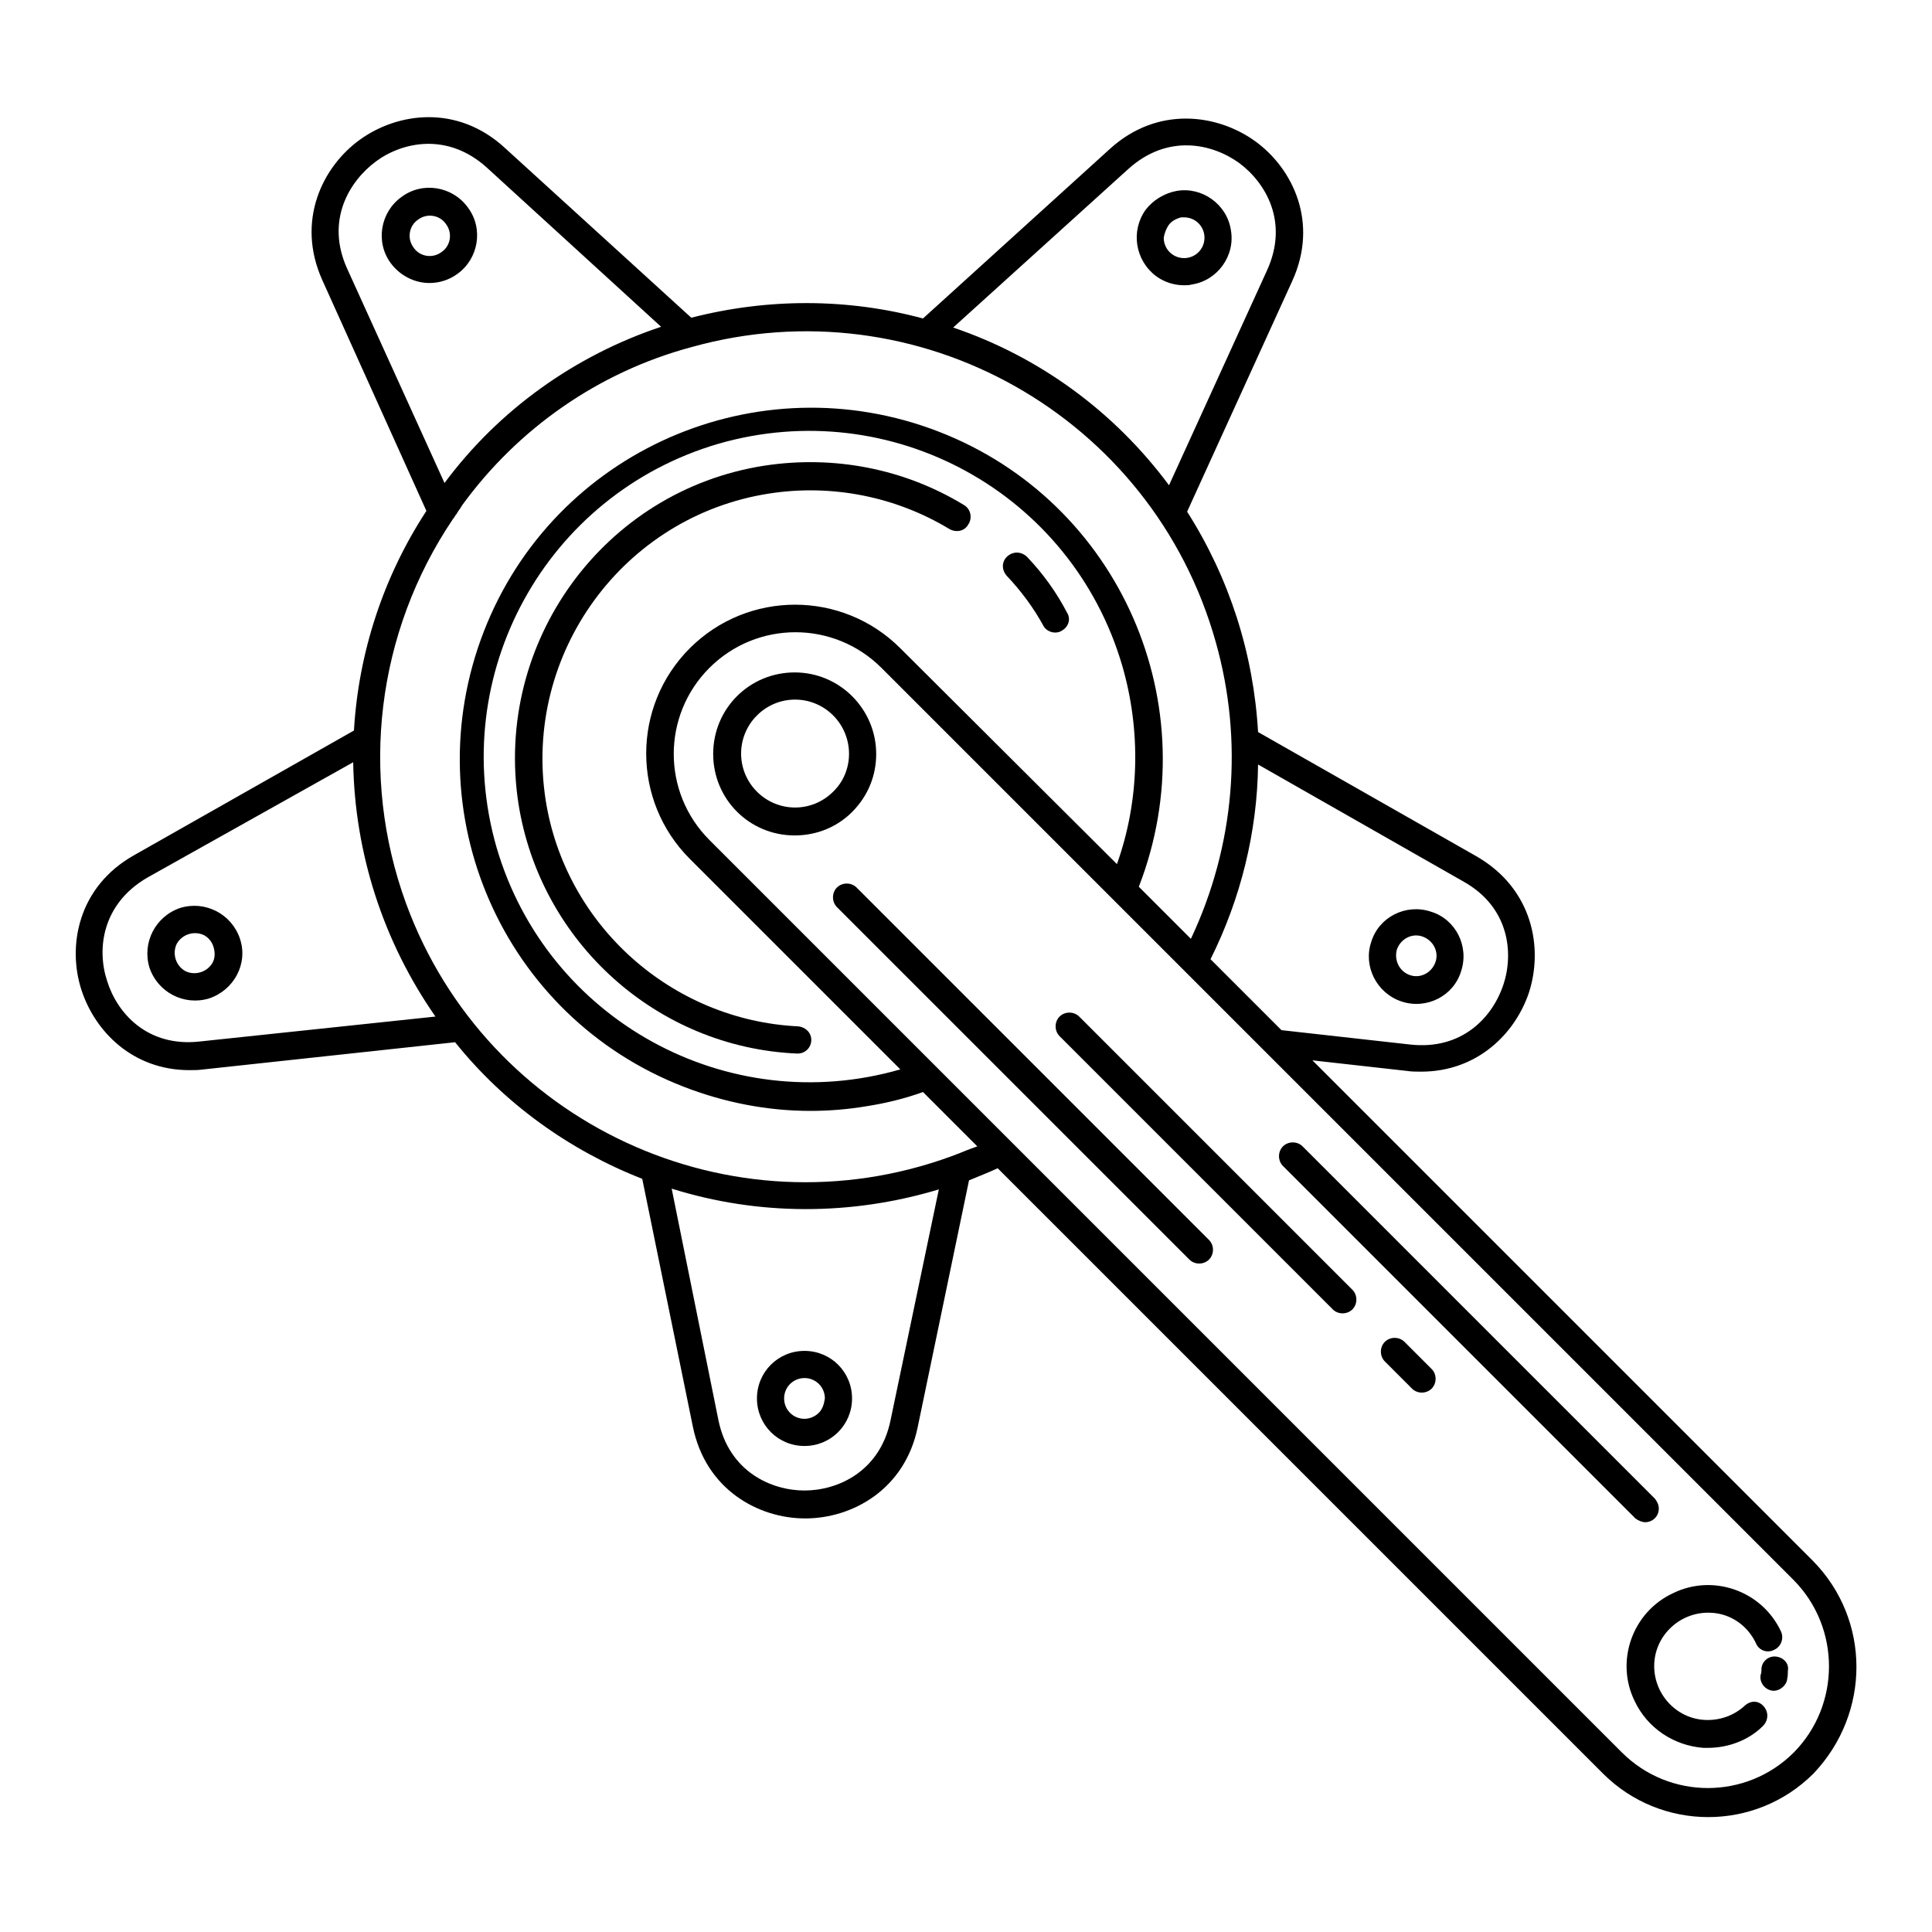
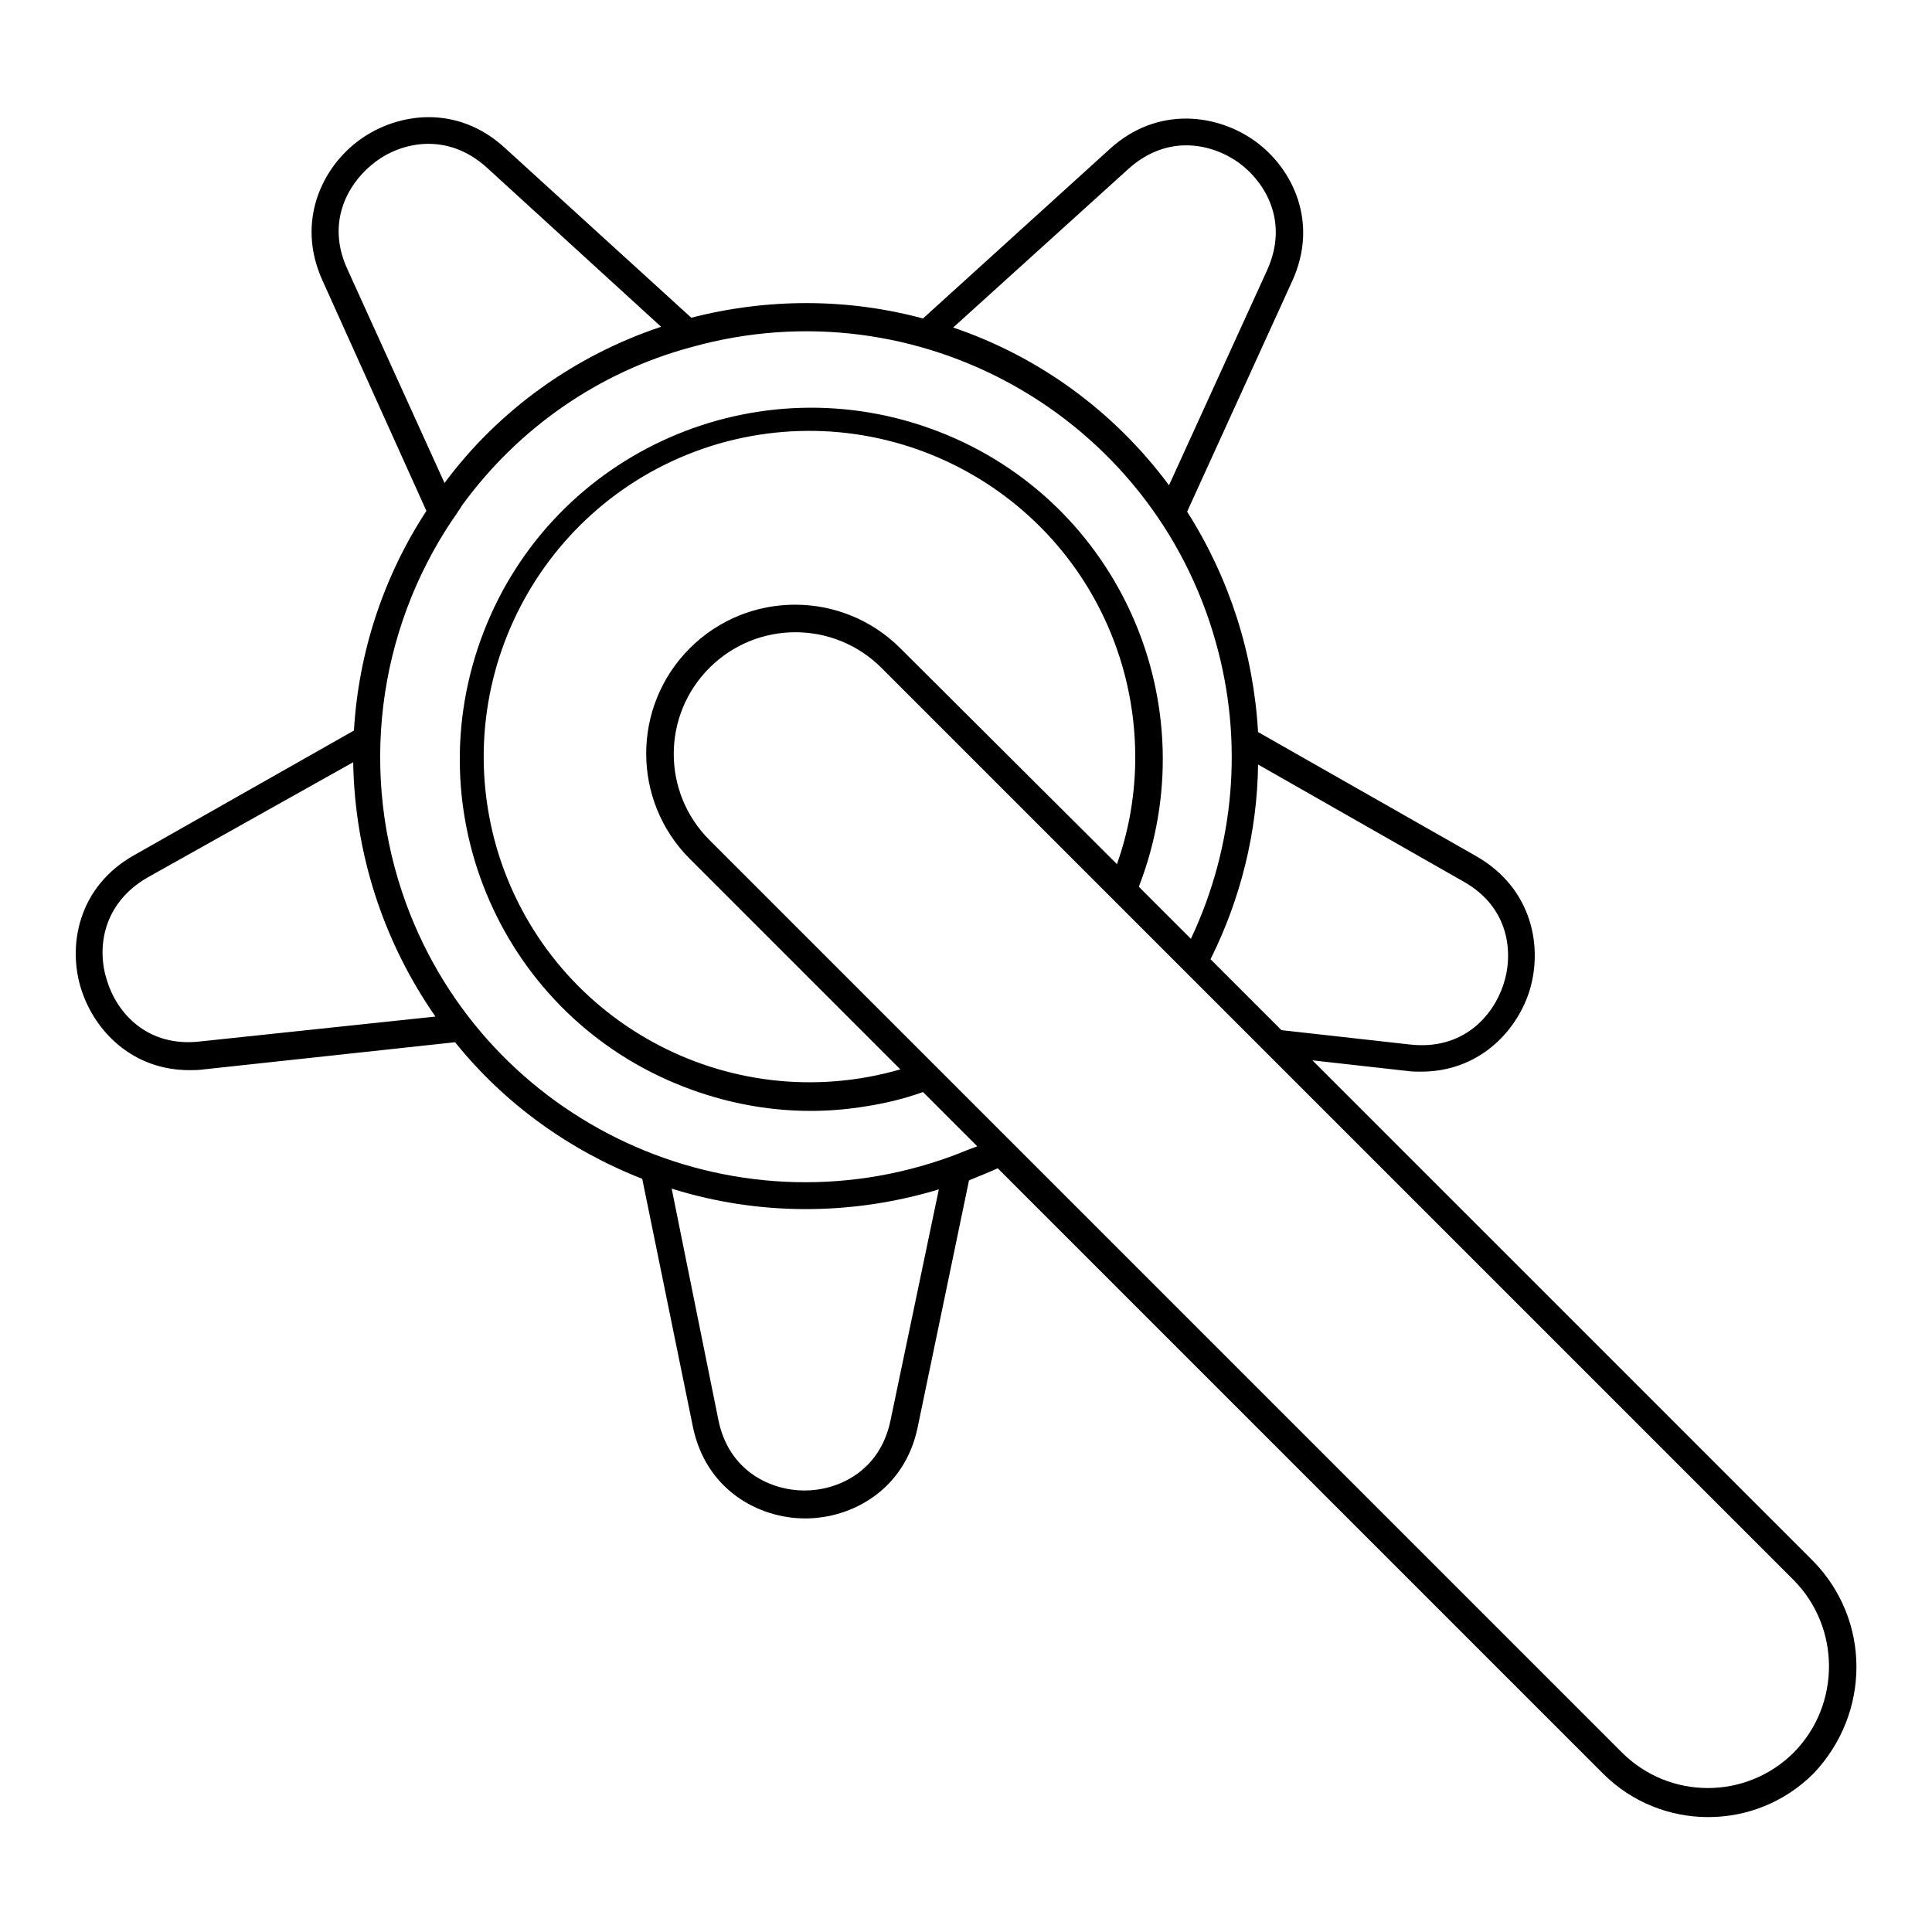
<svg xmlns="http://www.w3.org/2000/svg" version="1.1" x="0px" y="0px" viewBox="0 0 256 256" enable-background="new 0 0 256 256" xml:space="preserve">
  <g>
-     <path fill="#000000" d="M153.2,36.6c1.1,0.8,2.4,1.2,3.7,1.2c0.3,0,0.7,0,1-0.1c3.4-0.5,5.8-3.8,5.2-7.2c-0.5-3.4-3.8-5.8-7.2-5.2 c-1.6,0.3-3.1,1.2-4.1,2.5C149.8,30.6,150.4,34.5,153.2,36.6C153.2,36.6,153.2,36.6,153.2,36.6L153.2,36.6z M154.8,29.9 c0.4-0.6,1-0.9,1.7-1.1c0.1,0,0.3,0,0.4,0c1.5,0,2.7,1.2,2.7,2.7c0,1.5-1.2,2.7-2.7,2.7c-1.5,0-2.7-1.2-2.7-2.7 C154.3,30.9,154.5,30.4,154.8,29.9L154.8,29.9z M60.6,36.3c2.8-2,3.5-6,1.4-8.8c-2-2.8-6-3.5-8.8-1.4c-2.8,2-3.5,6-1.4,8.8 c1.2,1.6,3.1,2.6,5.1,2.6C58.2,37.5,59.5,37.1,60.6,36.3z M54.8,32.8c-0.9-1.2-0.6-2.9,0.6-3.7c1.2-0.9,2.9-0.6,3.7,0.6 c0.9,1.2,0.6,2.9-0.6,3.7C57.3,34.3,55.6,34,54.8,32.8z M31.8,124.4c-1.1-3.3-4.6-5.1-7.9-4.1c-3.3,1.1-5.1,4.6-4.1,7.9 c1.1,3.3,4.6,5.1,7.9,4.1c0,0,0,0,0,0C31,131.2,32.9,127.7,31.8,124.4z M28.2,127.5c-0.7,1.3-2.3,1.8-3.6,1.2 c-1.3-0.7-1.8-2.3-1.2-3.6c0.7-1.3,2.3-1.8,3.6-1.2c0.6,0.3,1.1,0.9,1.3,1.6C28.5,126.2,28.5,126.9,28.2,127.5z M106.6,179 L106.6,179c-3.5,0-6.3,2.8-6.3,6.3c0,3.5,2.8,6.3,6.3,6.3l0,0h0c3.5,0,6.3-2.8,6.3-6.3C112.9,181.8,110.1,179,106.6,179z  M108.5,187.2c-0.5,0.5-1.2,0.8-1.9,0.8c-1.5,0-2.7-1.2-2.7-2.7c0-1.5,1.2-2.7,2.7-2.7c1.5,0,2.7,1.2,2.7,2.7 C109.2,186,109,186.7,108.5,187.2L108.5,187.2z M136.1,73.8c-0.7-0.7-1.8-0.8-2.6-0.1s-0.8,1.8-0.1,2.6c0,0,0,0,0,0 c1.9,2,3.6,4.3,4.9,6.7c0.5,0.8,1.7,1.1,2.5,0.5c0.8-0.5,1.1-1.5,0.6-2.3C140,78.5,138.2,76,136.1,73.8z M127.7,66.9 c-7.9-4.8-17.2-6.6-26.4-5.2C80,65,65.4,85.1,68.7,106.5c2.9,18.4,18.4,32.3,36.9,33.1h0.1c1,0,1.8-0.8,1.8-1.8 c0-1-0.8-1.7-1.7-1.8c-16.8-0.8-30.9-13.4-33.5-30c-3-19.4,10.3-37.6,29.6-40.6c8.3-1.3,16.8,0.4,23.9,4.7c0.9,0.5,2,0.3,2.5-0.6 C128.9,68.6,128.6,67.4,127.7,66.9z M235.3,219.5c-1-0.1-1.9,0.7-1.9,1.7c0,0,0,0,0,0c0,0.2,0,0.5-0.1,0.7c-0.2,1,0.5,1.9,1.4,2.1 s1.9-0.5,2.1-1.4c0,0,0-0.1,0-0.1c0.1-0.4,0.1-0.7,0.1-1.1C237.1,220.4,236.3,219.6,235.3,219.5L235.3,219.5z" />
    <path fill="#000000" d="M240.2,206.8l-66.3-66.3l12.5,1.4c0.6,0.1,1.3,0.1,1.9,0.1c7.5,0,12.5-5.1,14.3-10.5 c1.9-5.9,0.5-13.7-6.9-18L166.7,97c-0.6-10.4-3.8-20.4-9.4-29.2l13.9-30.5c3.6-7.8,0.1-15-4.9-18.6c-5-3.6-12.9-4.7-19.2,1 l-24.8,22.5c-10-2.7-20.6-2.7-30.7-0.1L66.9,19.6c-6.3-5.8-14.2-4.7-19.2-1.1c-5,3.6-8.5,10.8-5,18.6l13.8,30.6 c-5.7,8.7-9,18.8-9.6,29.1l-29.1,16.5c-7.5,4.2-8.9,12.1-7,17.9c1.8,5.5,6.8,10.6,14.3,10.6c0.6,0,1.2,0,1.9-0.1l33.3-3.6 c6.5,8.1,15.1,14.3,24.8,18.1l6.7,32.8c1.7,8.4,8.7,12.2,14.9,12.2h0c6.2,0,13.2-3.8,14.9-12.1l6.8-32.7c1.2-0.5,2.5-1,3.8-1.6 l80.2,80.2c7.7,7.7,20.2,7.7,27.9,0C247.9,227,247.9,214.6,240.2,206.8z M199.2,130.5c-1.4,4.2-5.4,8.7-12.4,7.9l-17-1.9l-9.4-9.4 c4-8,6.2-16.9,6.3-25.8l27.2,15.5C200,120.2,200.6,126.3,199.2,130.5L199.2,130.5z M149.5,22.4c5.2-4.7,11.1-3.4,14.7-0.8 c3.5,2.6,6.6,7.8,3.7,14.2l-13,28.5c-7.2-9.7-17.1-17-28.6-20.9L149.5,22.4z M49.8,21.4c3.5-2.6,9.5-3.9,14.7,0.8l23.1,21.1 c-11.4,3.8-21.5,11-28.7,20.7L46,35.6C43.1,29.2,46.3,24,49.8,21.4z M26.5,138c-7,0.8-11-3.8-12.3-8c-1.4-4.2-0.7-10.2,5.3-13.7 L46.8,101c0.2,12.1,4,23.8,10.9,33.7L26.5,138z M118,188.2c-1.4,6.8-7,9.3-11.4,9.3h0c-4.4,0-10-2.5-11.4-9.3L89,157.5 c11.5,3.6,23.8,3.6,35.4,0.1L118,188.2z M126.1,153.2c-29.2,10.7-61.6-4.3-72.3-33.5c-6.2-17-3.9-35.9,6.2-50.9l0,0 c0.2-0.2,0.3-0.5,0.5-0.7c0.2-0.4,0.5-0.7,0.7-1.1c7.4-10.2,18.1-17.7,30.4-21c30-8.4,61.1,9.1,69.5,39.1c3.7,13.1,2.5,27-3.3,39.3 l-6.9-6.9c9.3-24-2.5-51-26.5-60.3c-24-9.3-51,2.5-60.3,26.5s2.5,51,26.5,60.3c5.4,2.1,11.1,3.2,16.8,3.2c2.4,0,4.9-0.2,7.3-0.6 c2.6-0.4,5.1-1,7.6-1.9l7.2,7.2C128.3,152.3,127.2,152.8,126.1,153.2L126.1,153.2z M119.3,85.9c-7.7-7.7-20.2-7.7-27.9,0 c-7.7,7.7-7.7,20.2,0,27.9l0,0l27.9,27.9c-22.9,6.6-46.8-6.5-53.5-29.4c-6.6-22.9,6.5-46.8,29.4-53.5c22.9-6.6,46.8,6.5,53.5,29.4 c2.5,8.6,2.3,17.9-0.7,26.3L119.3,85.9z M237.7,232.2c-6.3,6.3-16.5,6.3-22.8,0L94,111.3c-6.3-6.3-6.3-16.5,0-22.8 c6.3-6.3,16.5-6.3,22.8,0l30.6,30.6l9.6,9.6l80.7,80.7C243.9,215.7,243.9,225.9,237.7,232.2L237.7,232.2z" />
-     <path fill="#000000" d="M231.2,226c-1.4,1.3-3.3,2-5.3,1.9c-3.9-0.2-6.9-3.6-6.7-7.5c0.2-3.9,3.6-6.9,7.5-6.7 c2.6,0.1,4.9,1.7,6,4.1c0.4,0.9,1.5,1.3,2.4,0.8c0.9-0.4,1.3-1.5,0.9-2.4c-2.5-5.4-9-7.7-14.3-5.1c-5.4,2.5-7.7,9-5.1,14.3 c1.7,3.6,5.2,5.9,9.1,6.2c0.2,0,0.4,0,0.6,0c2.7,0,5.4-1,7.3-2.9c0.7-0.7,0.8-1.8,0.1-2.6S232,225.3,231.2,226 C231.2,226,231.2,226,231.2,226L231.2,226z M116.1,99.9c0-5.9-4.8-10.8-10.8-10.8c-6,0-10.8,4.8-10.8,10.8s4.8,10.8,10.8,10.8 c2.9,0,5.6-1.1,7.6-3.1C115,105.5,116.1,102.8,116.1,99.9z M110.4,104.9c-2.8,2.8-7.3,2.8-10.1,0c-2.8-2.8-2.8-7.3,0-10.1 c2.8-2.8,7.3-2.8,10.1,0c0,0,0,0,0,0C113.2,97.6,113.2,102.2,110.4,104.9z M185.7,132.7c3.3,1.1,6.9-0.7,7.9-4 c1.1-3.3-0.7-6.9-4-7.9c-3.3-1.1-6.9,0.7-7.9,4C180.6,128,182.4,131.6,185.7,132.7z M185.1,125.8c0.5-1.4,2-2.2,3.4-1.7 c1.4,0.5,2.2,2,1.7,3.4c-0.5,1.4-2,2.2-3.4,1.7C185.4,128.7,184.7,127.2,185.1,125.8L185.1,125.8z M113.5,117.6 c-0.7-0.7-1.9-0.7-2.6,0s-0.7,1.9,0,2.6l46.7,46.7c0.7,0.7,1.9,0.7,2.6,0c0.7-0.7,0.7-1.9,0-2.6L113.5,117.6z M186.1,177.8 c-0.7-0.7-1.9-0.7-2.6,0c-0.7,0.7-0.7,1.9,0,2.6l3.6,3.6c0.7,0.7,1.9,0.7,2.6,0c0.7-0.7,0.7-1.9,0-2.6l0,0L186.1,177.8z M143,134.7 c-0.7-0.7-1.9-0.7-2.6,0c-0.7,0.7-0.7,1.9,0,2.6l36.2,36.2c0.7,0.7,1.9,0.7,2.6,0c0.7-0.7,0.7-1.9,0-2.6L143,134.7z M218,201.7 c1,0,1.8-0.8,1.8-1.8c0-0.5-0.2-0.9-0.5-1.3l-46.7-46.7c-0.7-0.7-1.9-0.7-2.6,0c-0.7,0.7-0.7,1.9,0,2.6l46.7,46.7 C217.1,201.5,217.6,201.7,218,201.7z" />
  </g>
</svg>